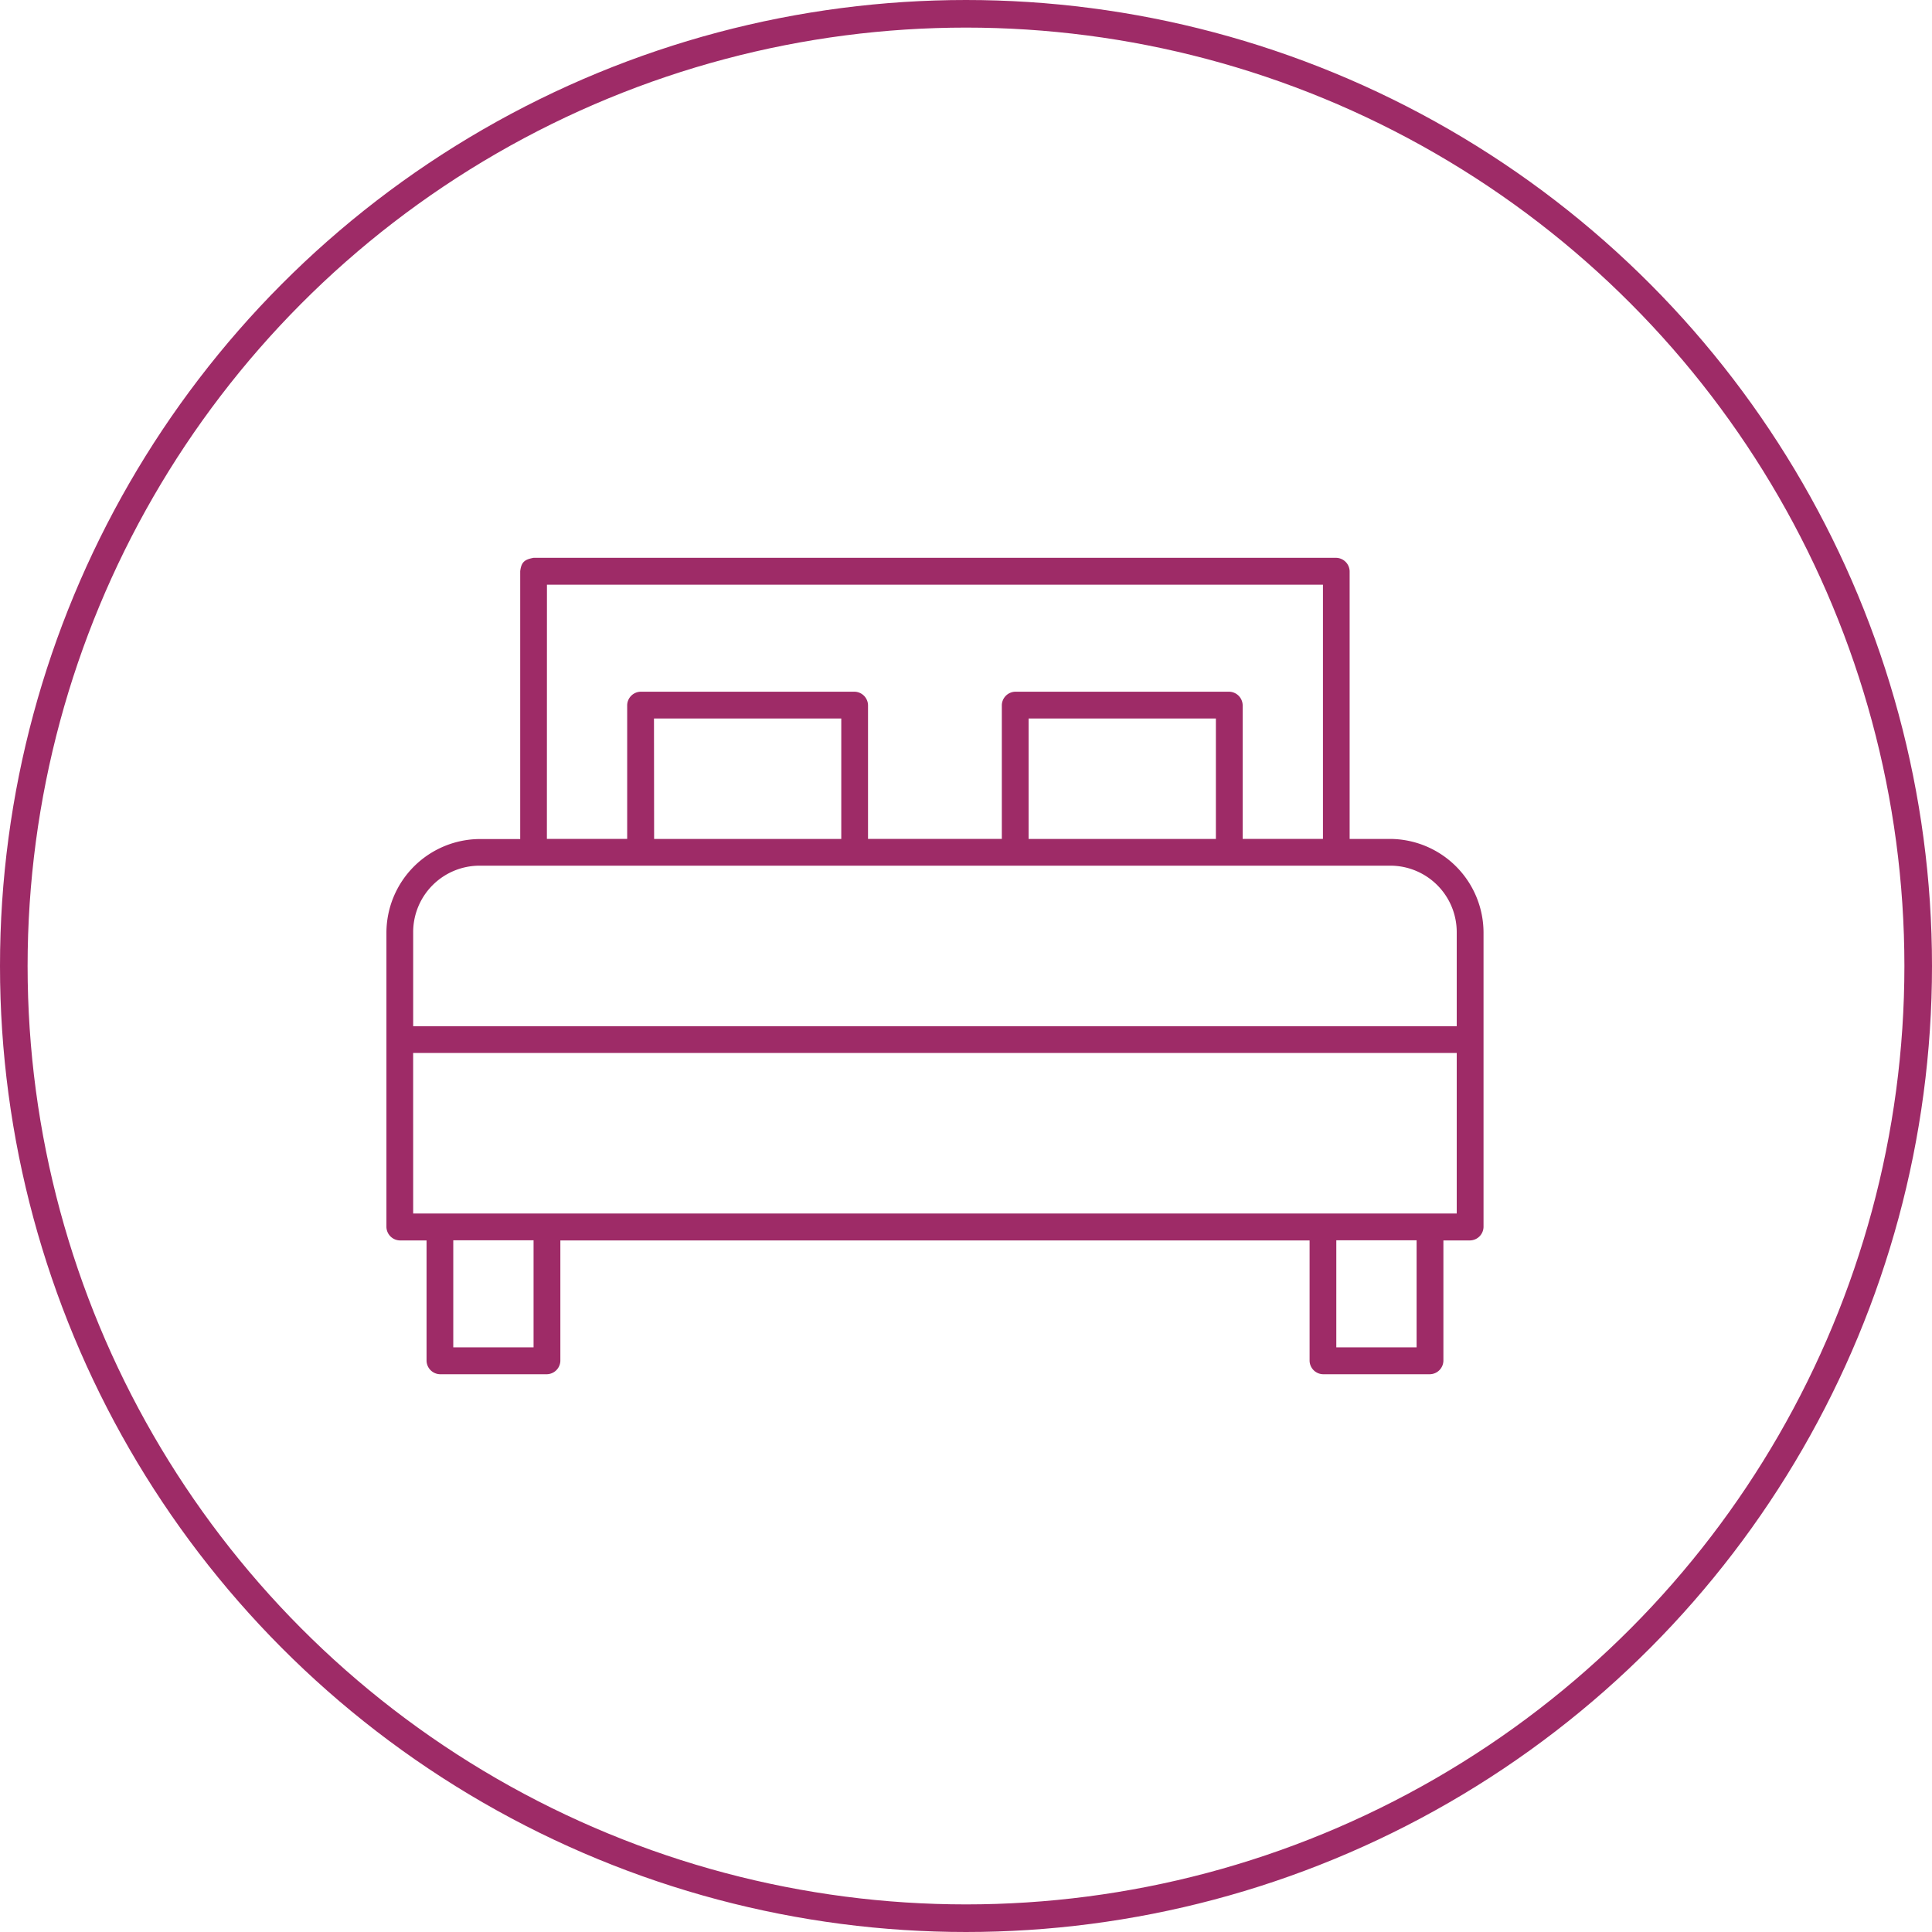
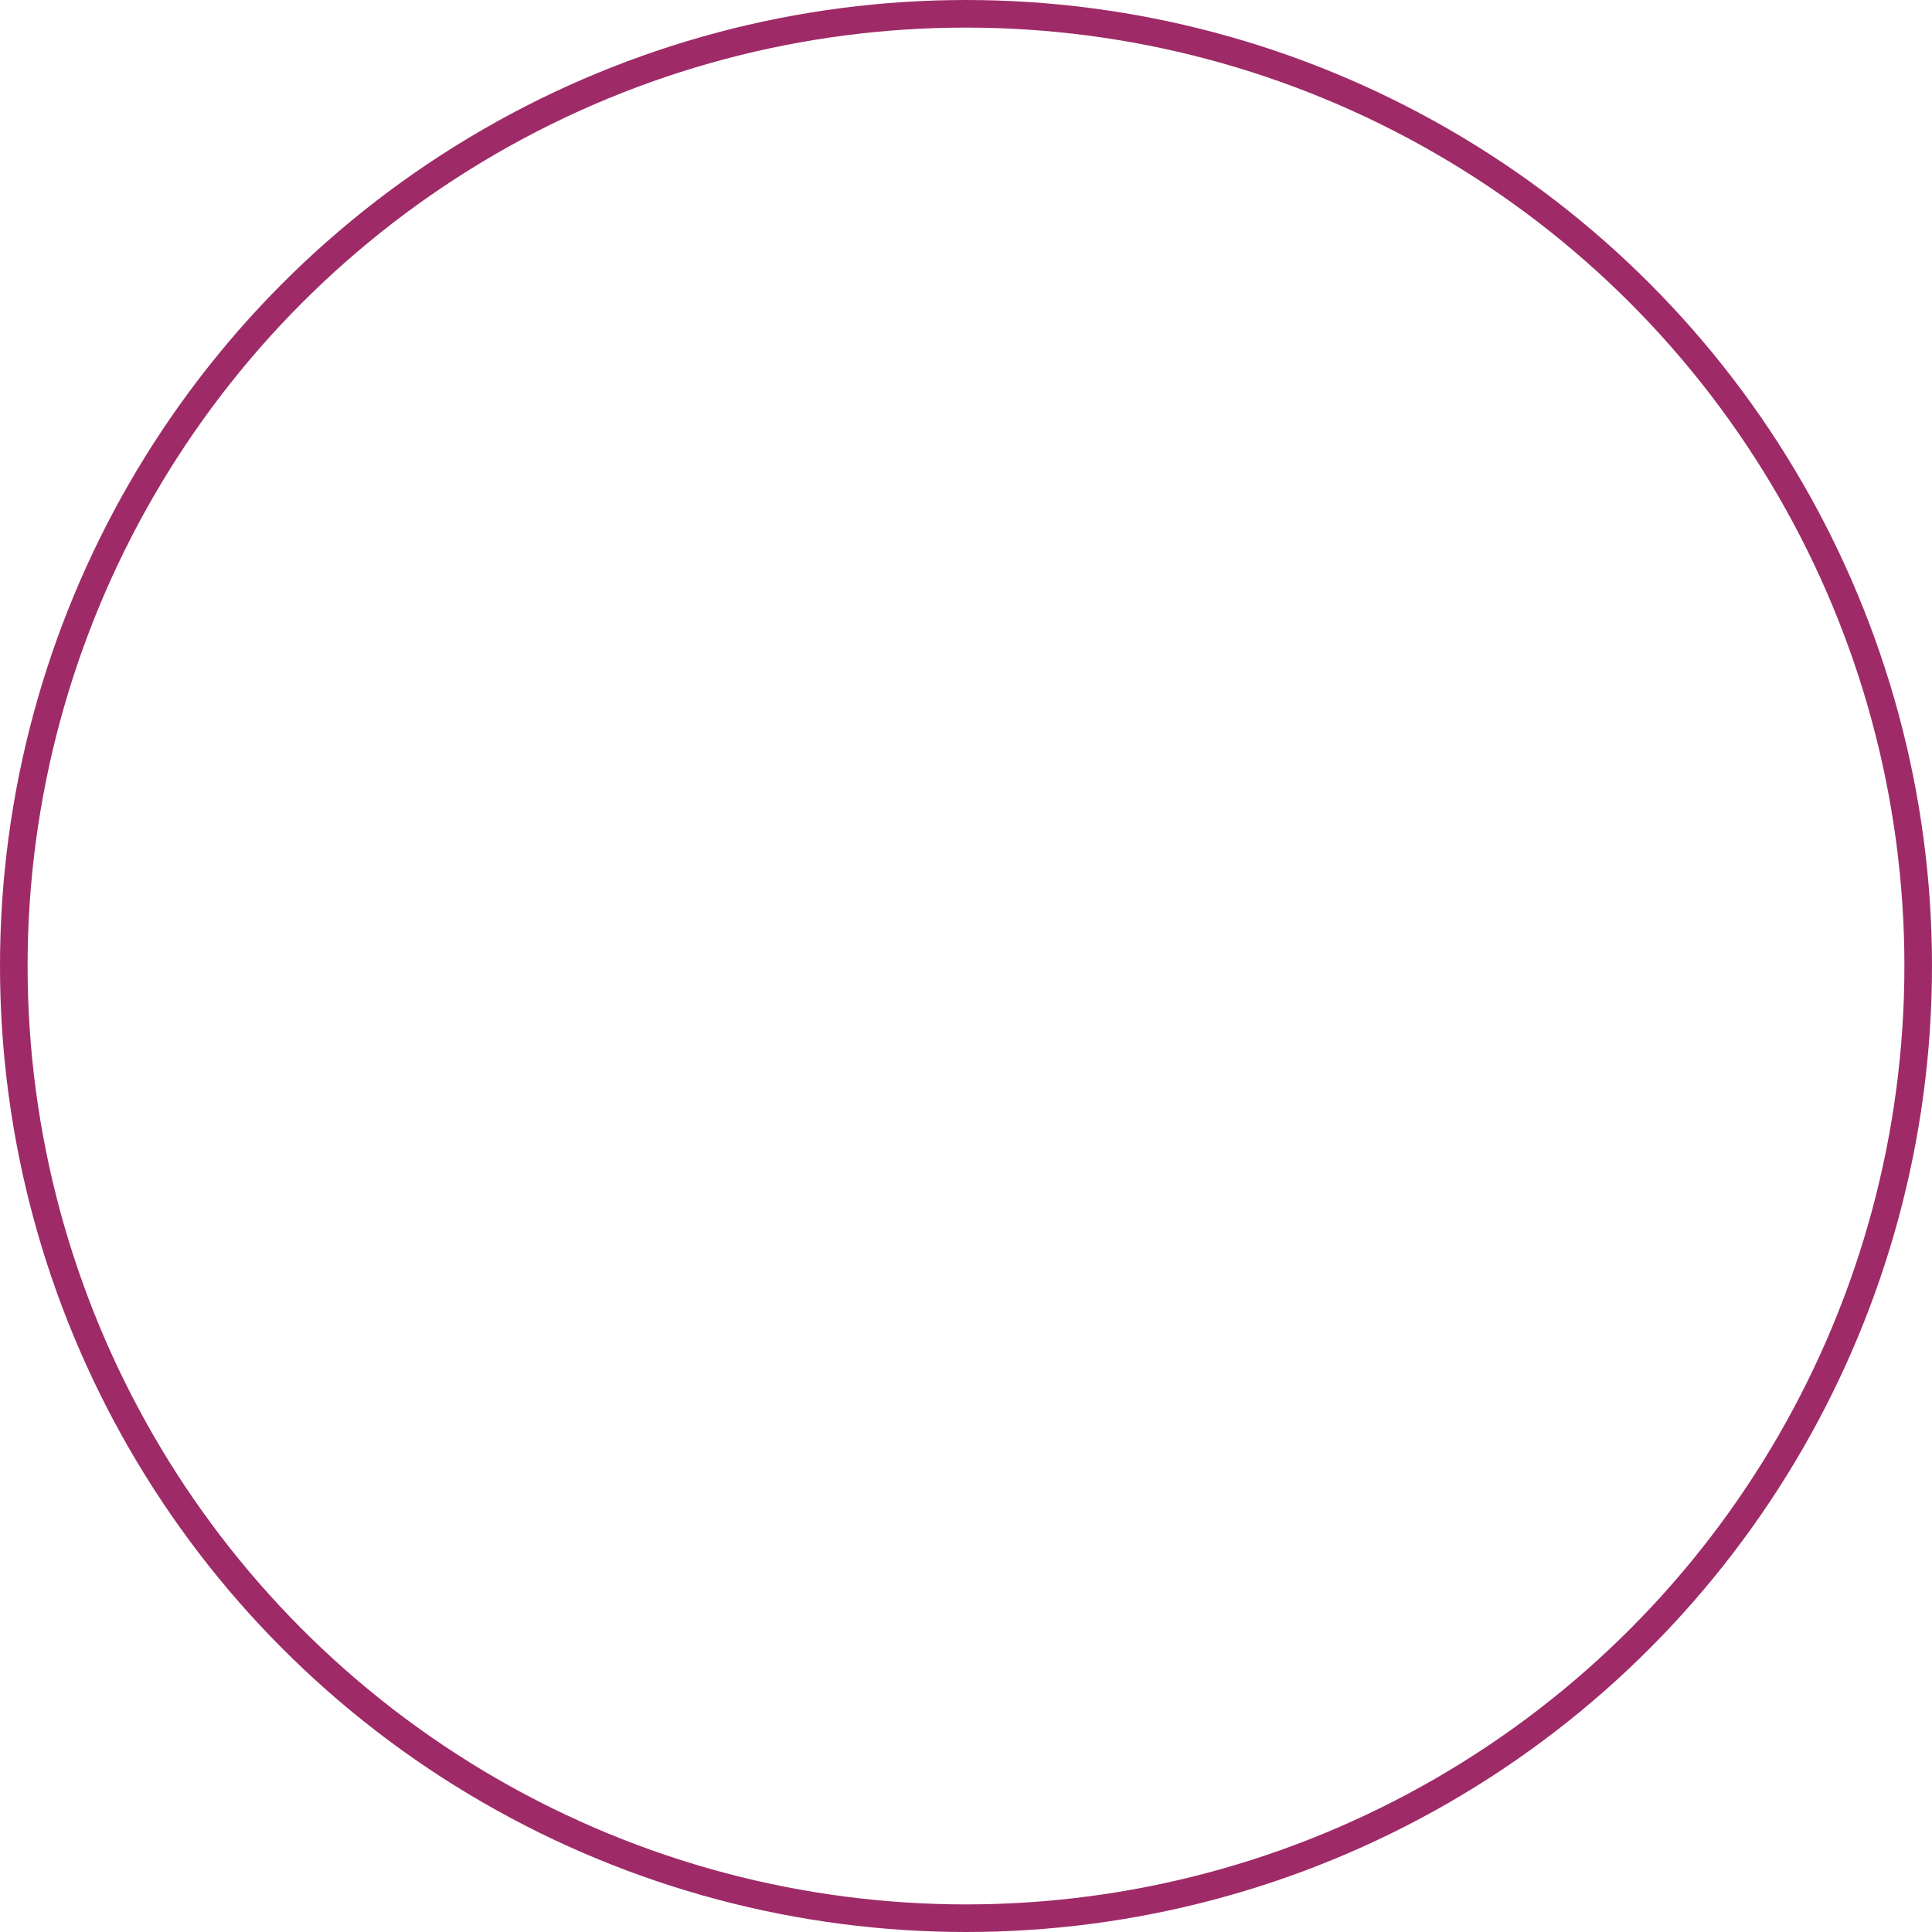
<svg xmlns="http://www.w3.org/2000/svg" width="70" height="70" viewBox="0 0 70 70">
  <g id="Grupo_36065" data-name="Grupo 36065" transform="translate(5440 -2772)">
    <g id="Grupo_35997" transform="translate(-6307.409 1928.232)">
      <g id="Elipse_1462" transform="translate(867.409 843.768)">
-         <circle id="Elipse_1472" data-name="Elipse 1472" cx="35" cy="35" r="35" fill="none" />
        <circle id="Elipse_1473" data-name="Elipse 1473" cx="34.5" cy="34.5" r="34.5" transform="translate(0.5 0.5)" fill="none" stroke="#9e2b67" stroke-width="1" />
      </g>
    </g>
    <g id="noun-bed-2271171" transform="translate(-5546.4 2683.017)">
-       <path id="Trazado_46001" data-name="Trazado 46001" d="M125.248,109.683v9.7h-1.454a3.4,3.4,0,0,0-3.393,3.393v10.665a.5.5,0,0,0,.485.485h.969v4.363a.5.5,0,0,0,.485.485h3.878a.5.5,0,0,0,.485-.485v-4.363h27.146v4.363a.5.5,0,0,0,.485.485h3.878a.5.5,0,0,0,.485-.485v-4.363h.969a.5.5,0,0,0,.485-.485V122.772a3.4,3.4,0,0,0-3.393-3.393H155.3v-9.7a.5.5,0,0,0-.485-.485H125.733c-.333.061-.445.159-.485.485Zm.969.485h28.116v9.21h-2.909v-4.848a.5.5,0,0,0-.485-.485h-7.756a.5.5,0,0,0-.485.485v4.848H137.85v-4.848a.5.5,0,0,0-.485-.485h-7.756a.5.5,0,0,0-.485.485v4.848h-2.909Zm3.878,4.848h6.786v4.363H130.1Zm13.573,0h6.786v4.363h-6.786Zm-19.875,5.332h32.963a2.408,2.408,0,0,1,2.424,2.424v3.393H121.37v-3.393A2.408,2.408,0,0,1,123.793,120.348Zm-2.424,6.786H159.18v5.817H121.37Zm1.454,6.787h2.909V137.8h-2.909Zm31.994,0h2.909V137.8h-2.909Z" fill="#9e2b67" />
-     </g>
+       </g>
  </g>
</svg>